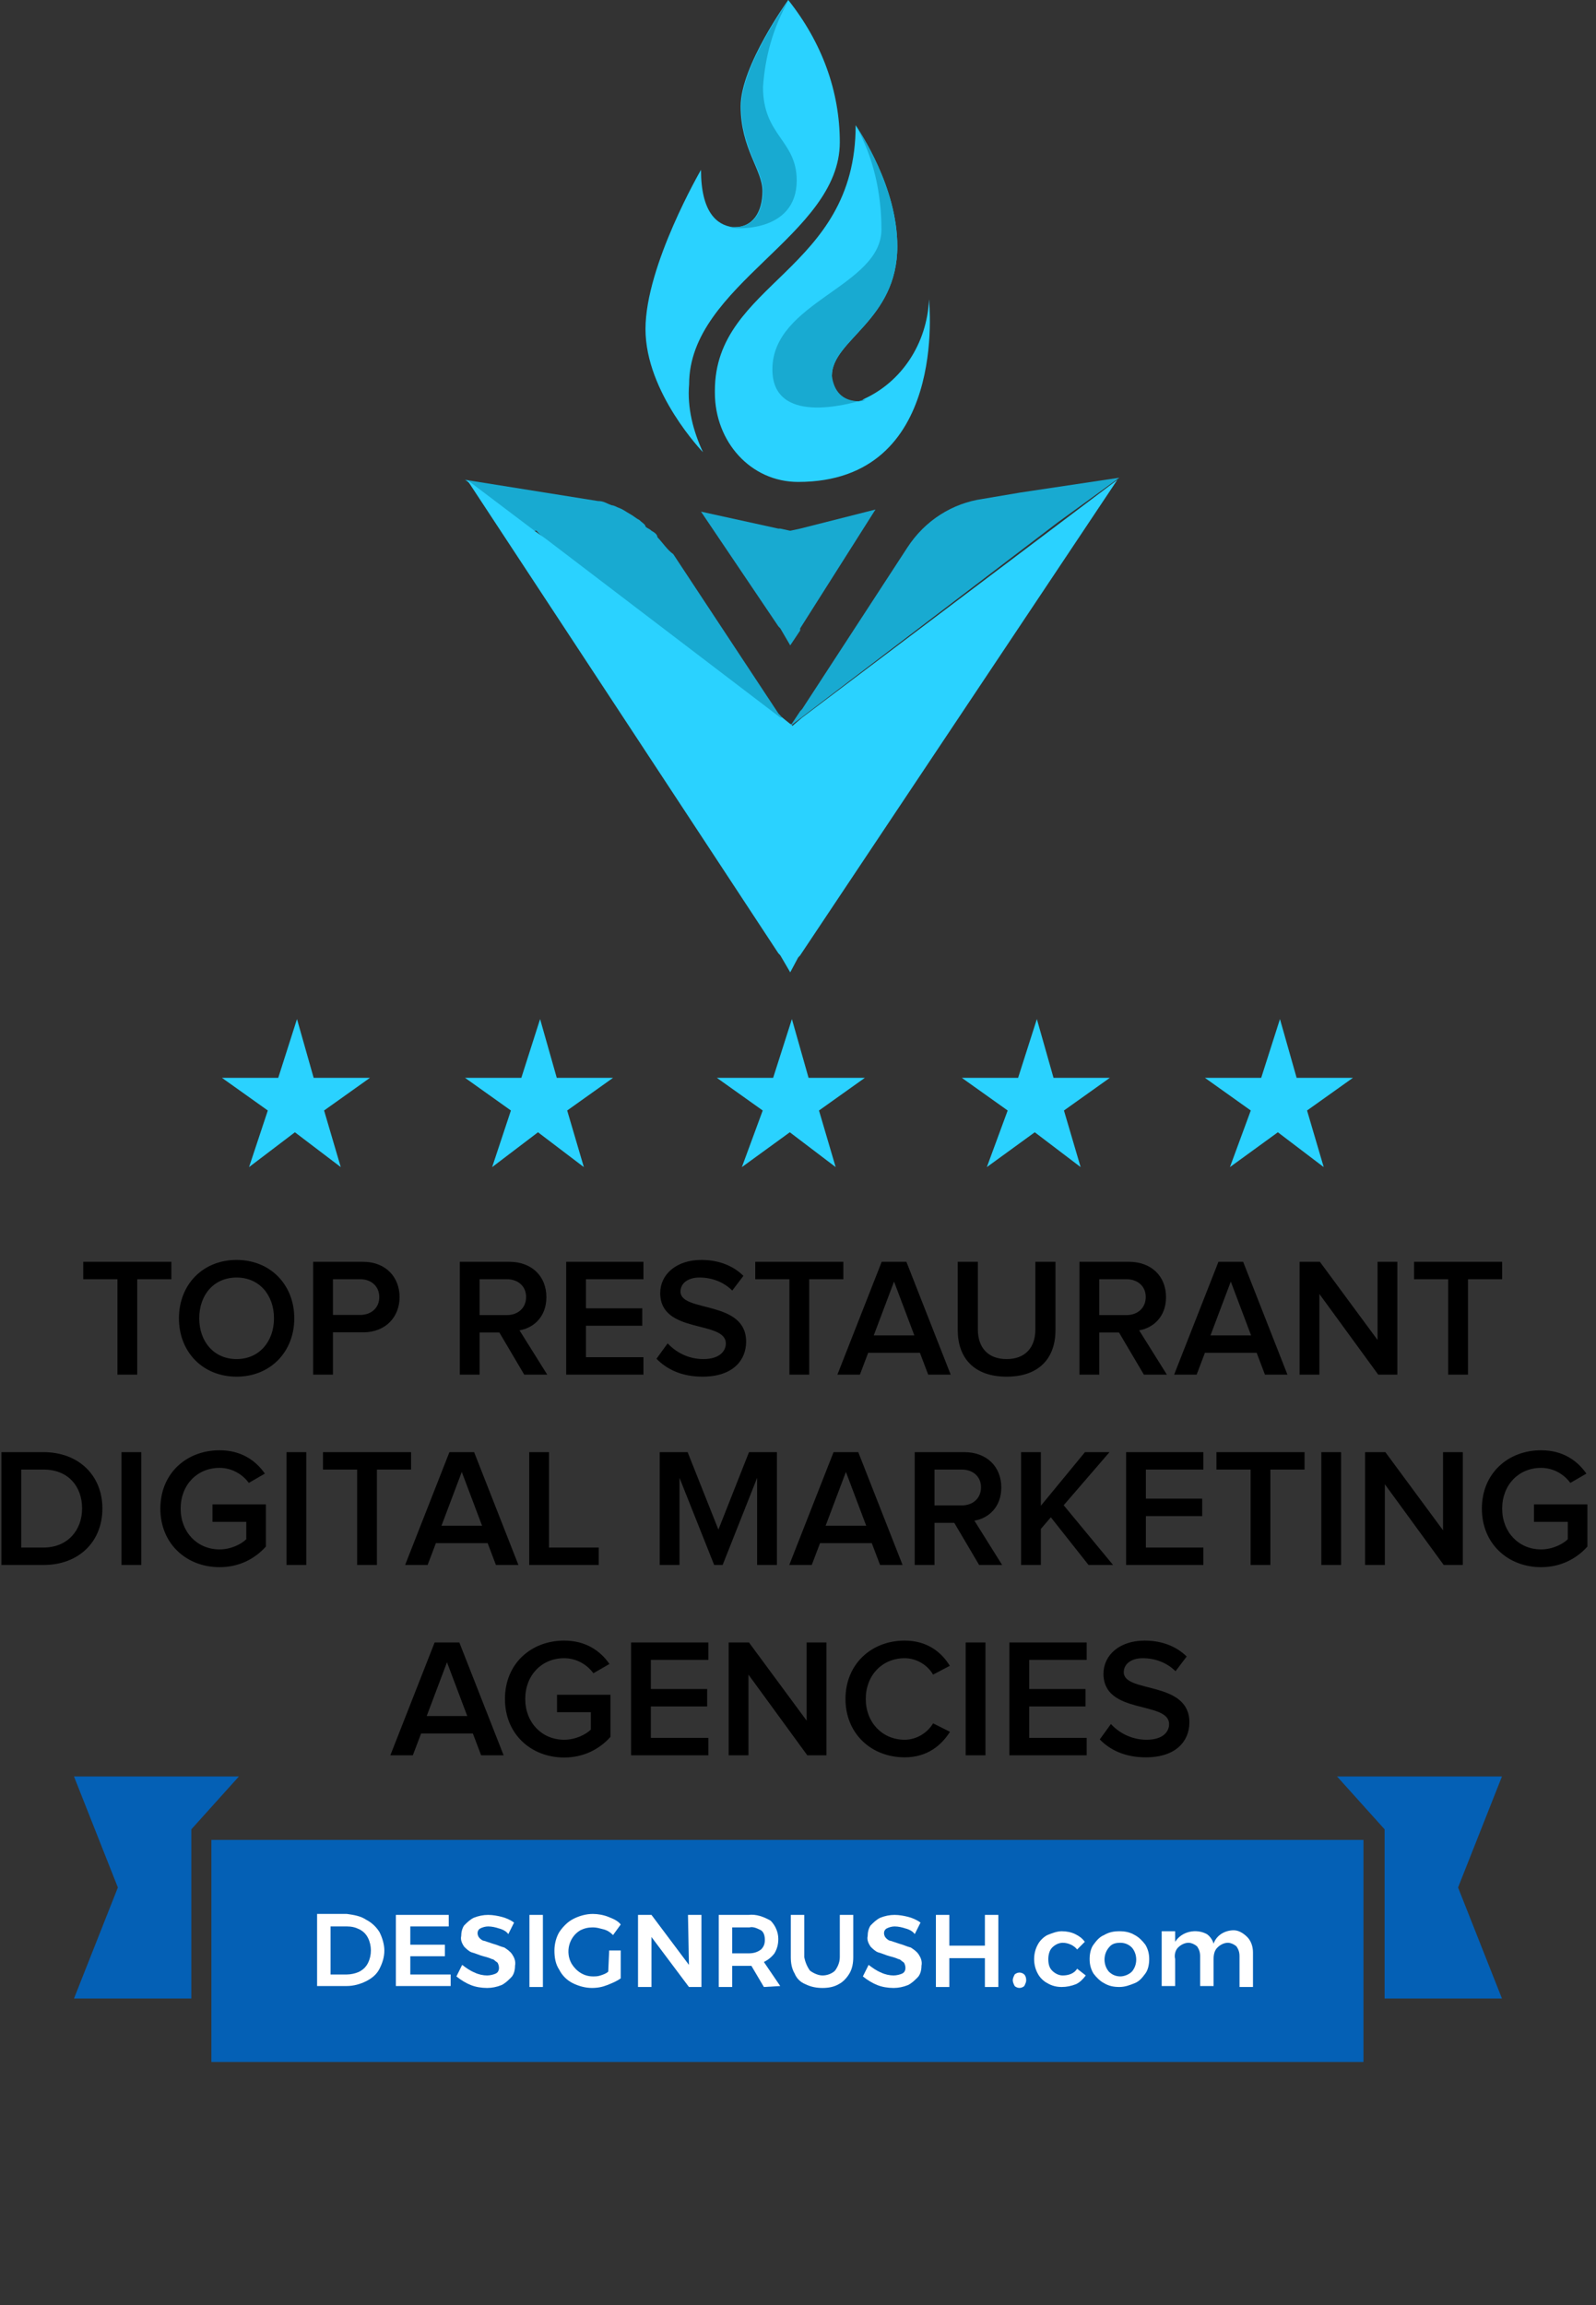
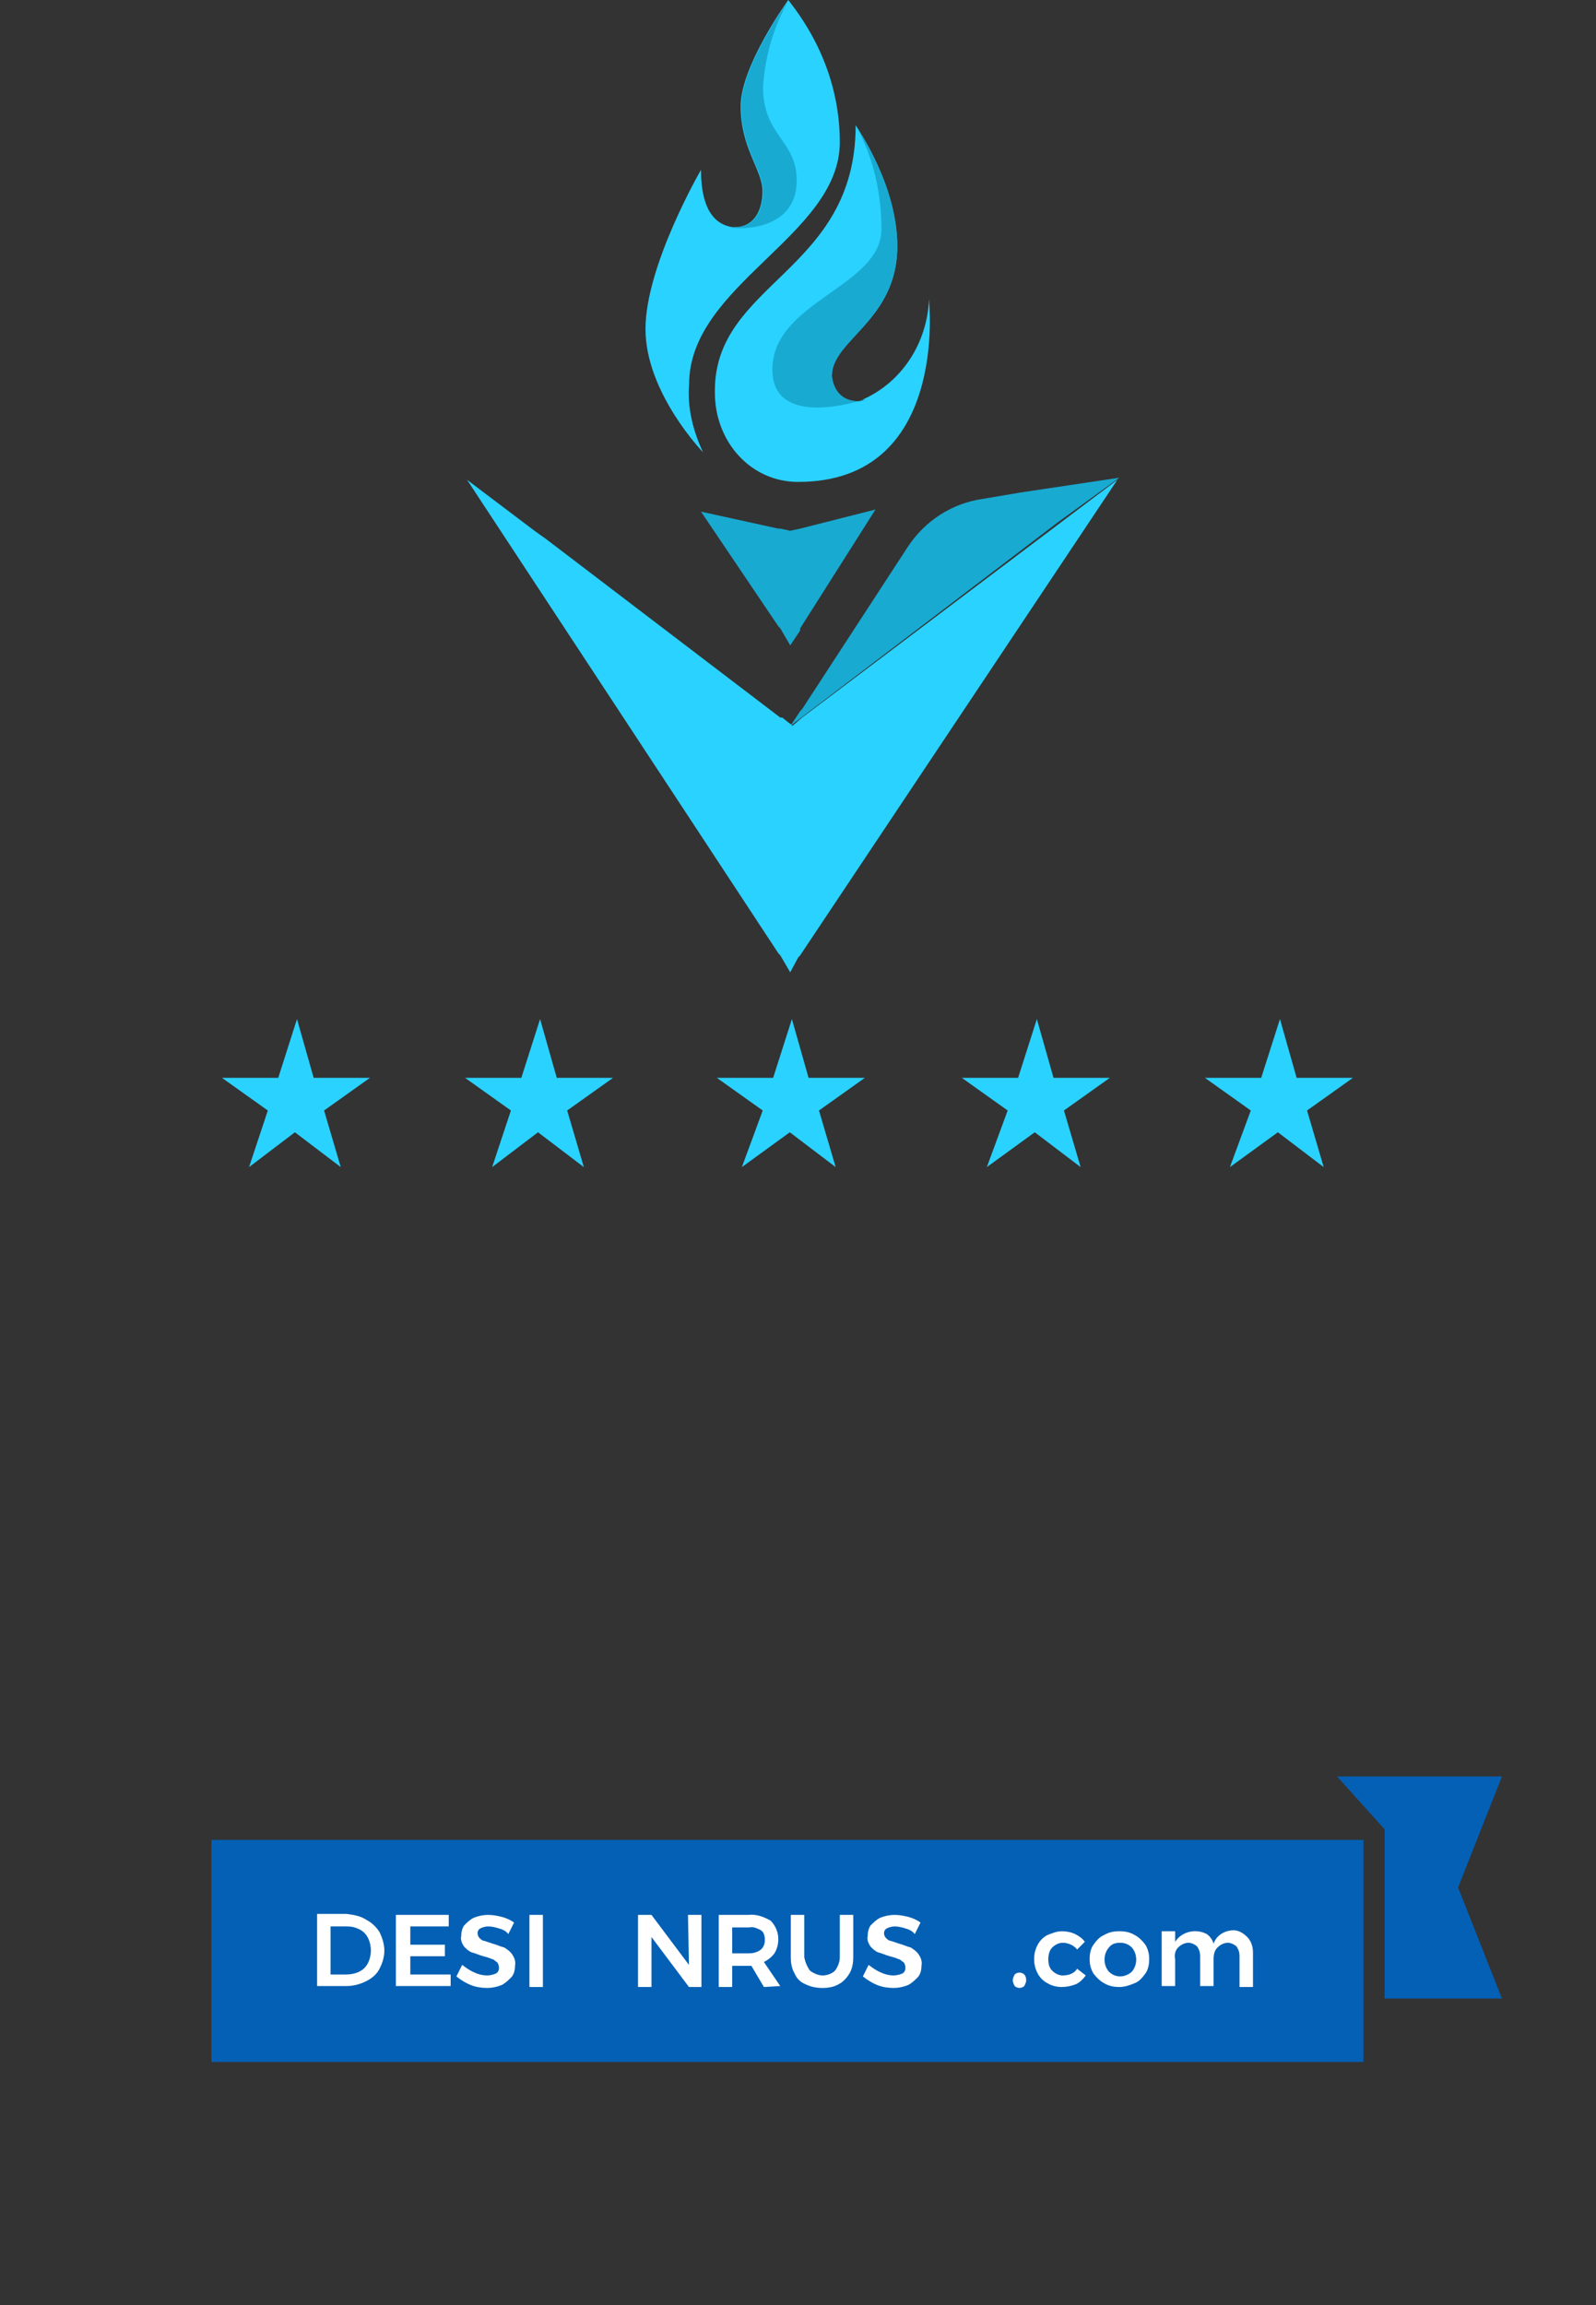
<svg xmlns="http://www.w3.org/2000/svg" width="151" height="218" viewBox="0 0 151 218" fill="none">
  <rect x="0" y="0" width="151" height="218" fill="#333333" stroke="none" />
  <path d="M131 189L142.102 189L137.95 178.5L142.102 168H126.5L131 173V189Z" fill="#0460B5" />
-   <path d="M18.102 189L7 189L11.152 178.5L7 168H22.602L18.102 173V189Z" fill="#0460B5" />
  <path d="M129 174H20V195H129V174Z" fill="#0460B5" />
  <path d="M34.636 181.545C35.182 181.818 35.636 182.273 35.909 182.727C36.182 183.273 36.364 183.909 36.364 184.455C36.364 185.091 36.182 185.636 35.909 186.182C35.636 186.727 35.182 187.091 34.636 187.364C34.091 187.636 33.455 187.818 32.818 187.818H30V181H32.818C33.455 181.091 34.091 181.182 34.636 181.545ZM34 186.455C34.364 186.273 34.636 186 34.818 185.636C35.182 184.909 35.182 184 34.818 183.273C34.636 182.909 34.364 182.636 34 182.455C33.636 182.273 33.273 182.182 32.818 182.182H31.273V186.727H32.818C33.182 186.727 33.636 186.636 34 186.455Z" fill="white" />
  <path d="M37.455 181.092H42.455V182.183H38.819V183.91H42.091V185.001H38.819V186.728H42.637V187.819H37.455V181.092Z" fill="white" />
  <path d="M47.182 182.365C46.909 182.274 46.545 182.183 46.182 182.183C45.909 182.183 45.636 182.274 45.455 182.365C45.273 182.455 45.182 182.637 45.182 182.819C45.182 183.001 45.273 183.183 45.364 183.274C45.455 183.365 45.636 183.546 45.818 183.546C46.091 183.637 46.364 183.728 46.636 183.819C47 183.91 47.364 184.092 47.727 184.183C48 184.365 48.273 184.546 48.455 184.819C48.636 185.092 48.818 185.455 48.727 185.91C48.727 186.274 48.636 186.728 48.364 187.001C48.091 187.274 47.818 187.546 47.455 187.728C47 187.91 46.545 188.001 46.091 188.001C45.545 188.001 45 187.91 44.545 187.728C44.091 187.546 43.636 187.274 43.182 186.91L43.727 185.819C44.091 186.092 44.455 186.365 44.909 186.546C45.273 186.728 45.727 186.819 46.091 186.819C46.364 186.819 46.727 186.728 46.909 186.637C47.273 186.455 47.273 186.001 47.091 185.637L47 185.546C46.818 185.455 46.727 185.274 46.545 185.274C46.364 185.183 46.091 185.092 45.727 185.001C45.364 184.91 45 184.728 44.636 184.637C44.364 184.546 44.091 184.274 43.909 184.092C43.727 183.819 43.545 183.455 43.636 183.092C43.636 182.728 43.727 182.365 43.909 182.092C44.182 181.819 44.455 181.546 44.818 181.365C45.273 181.183 45.727 181.092 46.182 181.092C46.636 181.092 47.091 181.183 47.455 181.274C47.818 181.365 48.273 181.546 48.636 181.819L48.091 182.91C47.909 182.637 47.545 182.455 47.182 182.365Z" fill="white" />
  <path d="M50.091 181.092H51.364V187.91H50.091V181.092Z" fill="white" />
-   <path d="M57.637 184.455H58.728V187.091C58.364 187.364 57.909 187.545 57.455 187.727C57 187.909 56.546 188 56 188C55.364 188 54.728 187.818 54.182 187.545C53.637 187.273 53.182 186.818 52.909 186.273C52.546 185.727 52.455 185.091 52.455 184.455C52.455 183.818 52.637 183.182 52.909 182.727C53.273 182.182 53.728 181.727 54.273 181.455C54.819 181.182 55.455 181 56.091 181C56.546 181 57.091 181.091 57.546 181.273C58 181.455 58.455 181.636 58.728 182L58 183C57.728 182.727 57.455 182.545 57.091 182.455C56.728 182.364 56.455 182.273 56.091 182.273C55.637 182.273 55.273 182.364 54.909 182.545C53.819 183.182 53.455 184.636 54.091 185.727C54.546 186.455 55.273 186.909 56.091 186.909C56.364 186.909 56.546 186.909 56.819 186.818C57.091 186.727 57.364 186.636 57.546 186.455L57.637 184.455Z" fill="white" />
  <path d="M65.091 181.092H66.364V187.91H65.182L61.637 183.183V187.91H60.364V181.092H61.637L65.182 185.819L65.091 181.092Z" fill="white" />
  <path d="M72.273 187.91L71.091 185.91H69.273V187.91H68V181.092H70.818C71.546 181.001 72.273 181.274 72.909 181.637C73.364 182.092 73.637 182.728 73.637 183.365C73.637 183.819 73.546 184.274 73.273 184.728C73 185.092 72.637 185.365 72.273 185.546L73.818 187.819L72.273 187.91ZM69.273 184.728H70.818C71.273 184.728 71.637 184.637 72 184.365C72.273 184.092 72.364 183.819 72.364 183.455C72.364 183.092 72.273 182.728 72 182.546C71.637 182.365 71.273 182.183 70.909 182.274H69.273V184.728Z" fill="white" />
  <path d="M76.636 186.365C77 186.637 77.455 186.819 77.818 186.819C78.273 186.819 78.728 186.637 79 186.365C79.273 186.001 79.455 185.546 79.455 185.092V181.092H80.728V185.092C80.728 185.637 80.636 186.183 80.364 186.637C80.091 187.092 79.728 187.455 79.364 187.637C78.909 187.91 78.364 188.001 77.818 188.001C77.273 188.001 76.728 187.91 76.182 187.637C75.728 187.455 75.364 187.092 75.182 186.637C74.909 186.183 74.818 185.637 74.818 185.092V181.092H76.091V185.092C76.182 185.546 76.364 186.001 76.636 186.365Z" fill="white" />
  <path d="M85.637 182.365C85.364 182.274 85 182.183 84.637 182.183C84.364 182.183 84.091 182.274 83.909 182.365C83.728 182.455 83.637 182.637 83.637 182.819C83.637 183.001 83.728 183.183 83.818 183.274C83.909 183.365 84.091 183.546 84.273 183.546C84.546 183.637 84.818 183.728 85.091 183.819C85.455 183.91 85.818 184.092 86.182 184.183C86.455 184.365 86.728 184.546 86.909 184.819C87.091 185.092 87.273 185.455 87.182 185.91C87.182 186.274 87.091 186.728 86.818 187.001C86.546 187.274 86.273 187.546 85.909 187.728C85.455 187.91 85 188.001 84.546 188.001C84 188.001 83.455 187.91 83 187.728C82.546 187.546 82.091 187.274 81.637 186.91L82.182 185.819C82.546 186.092 82.909 186.365 83.364 186.546C83.728 186.728 84.182 186.819 84.546 186.819C84.818 186.819 85.182 186.728 85.364 186.637C85.728 186.455 85.728 186.001 85.546 185.637L85.455 185.546C85.273 185.455 85.182 185.274 85 185.274C84.818 185.183 84.546 185.092 84.182 185.001C83.818 184.91 83.455 184.728 83.091 184.637C82.818 184.546 82.546 184.274 82.364 184.092C82.182 183.819 82 183.455 82.091 183.092C82.091 182.728 82.182 182.365 82.364 182.092C82.637 181.819 82.909 181.546 83.273 181.365C83.728 181.183 84.182 181.092 84.637 181.092C85.091 181.092 85.546 181.183 85.909 181.274C86.273 181.365 86.728 181.546 87.091 181.819L86.546 182.91C86.364 182.637 86 182.455 85.637 182.365Z" fill="white" />
-   <path d="M88.546 181.092H89.819V184.001H93.182V181.092H94.455V187.91H93.182V185.183H89.819V187.91H88.546V181.092Z" fill="white" />
  <path d="M96.909 186.727C97 186.818 97.091 186.999 97.091 187.272C97.091 187.454 97 187.636 96.909 187.818C96.819 187.909 96.637 187.999 96.455 187.999C96.273 187.999 96.091 187.909 96 187.818C95.909 187.636 95.819 187.454 95.819 187.272C95.819 187.09 95.909 186.909 96 186.727C96.091 186.636 96.273 186.545 96.455 186.545C96.637 186.545 96.819 186.636 96.909 186.727Z" fill="white" />
  <path d="M100.545 183.728C100.182 183.728 99.818 183.909 99.545 184.182C99.273 184.455 99.182 184.909 99.182 185.273C99.182 185.728 99.273 186.091 99.545 186.364C99.818 186.637 100.182 186.819 100.545 186.819C101.091 186.819 101.636 186.637 101.909 186.182L102.727 186.819C102.454 187.182 102.182 187.455 101.818 187.637C101.364 187.819 100.909 187.909 100.454 187.909C100 187.909 99.545 187.819 99.091 187.546C98.727 187.364 98.364 187 98.182 186.637C97.727 185.819 97.727 184.728 98.182 183.909C98.364 183.546 98.727 183.182 99.091 183C99.545 182.819 100 182.637 100.454 182.637C100.909 182.637 101.364 182.728 101.727 182.909C102.091 183.091 102.364 183.273 102.636 183.637L101.909 184.364C101.636 184 101.091 183.728 100.545 183.728Z" fill="white" />
  <path d="M107.364 183C107.728 183.182 108.091 183.546 108.364 183.909C108.637 184.364 108.728 184.819 108.728 185.273C108.728 185.728 108.637 186.273 108.364 186.637C108.091 187 107.819 187.364 107.364 187.546C106.909 187.728 106.455 187.909 105.909 187.909C105.364 187.909 104.909 187.819 104.455 187.546C104.091 187.364 103.728 187 103.455 186.637C103.182 186.182 103.091 185.728 103.091 185.273C103.091 184.819 103.182 184.273 103.455 183.909C103.728 183.546 104 183.182 104.455 183C104.909 182.728 105.364 182.637 105.909 182.637C106.455 182.637 106.909 182.728 107.364 183ZM104.909 184.182C104.364 184.819 104.364 185.819 104.909 186.455C105.182 186.728 105.546 186.909 106 186.909C106.364 186.909 106.819 186.728 107.091 186.455C107.637 185.819 107.637 184.819 107.091 184.182C106.819 183.909 106.455 183.728 106 183.728C105.546 183.728 105.182 183.819 104.909 184.182Z" fill="white" />
  <path d="M118 183.181C118.364 183.545 118.546 184.09 118.546 184.636V187.909H117.273V184.999C117.273 184.636 117.182 184.363 117 184.09C116.819 183.909 116.455 183.727 116.182 183.727C115.819 183.727 115.455 183.909 115.182 184.181C114.909 184.454 114.819 184.818 114.819 185.272V187.818H113.546V184.999C113.546 184.636 113.455 184.363 113.273 184.09C113.091 183.909 112.728 183.727 112.455 183.727C112.091 183.727 111.728 183.909 111.455 184.181C111.182 184.454 111.091 184.909 111.182 185.272V187.818H109.909V182.636H111.182V183.636C111.819 182.636 113.182 182.363 114.182 182.909C114.455 183.09 114.728 183.454 114.819 183.818C115.091 182.999 115.909 182.545 116.728 182.545C117.182 182.545 117.637 182.818 118 183.181Z" fill="white" />
-   <path d="M12.982 130V120.976H16.214V119.328H7.878V120.976H11.11V130H12.982ZM22.386 130.192C25.57 130.192 27.842 127.856 27.842 124.672C27.842 121.488 25.57 119.152 22.386 119.152C19.186 119.152 16.93 121.488 16.93 124.672C16.93 127.856 19.186 130.192 22.386 130.192ZM22.386 128.528C20.226 128.528 18.85 126.864 18.85 124.672C18.85 122.464 20.226 120.816 22.386 120.816C24.53 120.816 25.922 122.464 25.922 124.672C25.922 126.864 24.53 128.528 22.386 128.528ZM31.5 130V126H34.332C36.556 126 37.804 124.48 37.804 122.672C37.804 120.848 36.572 119.328 34.332 119.328H29.628V130H31.5ZM34.076 124.352H31.5V120.976H34.076C35.132 120.976 35.884 121.648 35.884 122.672C35.884 123.68 35.132 124.352 34.076 124.352ZM51.775 130L49.151 125.808C50.447 125.6 51.695 124.56 51.695 122.672C51.695 120.688 50.303 119.328 48.191 119.328H43.503V130H45.375V126.016H47.247L49.599 130H51.775ZM47.951 124.368H45.375V120.976H47.951C49.007 120.976 49.775 121.632 49.775 122.656C49.775 123.696 49.007 124.368 47.951 124.368ZM60.878 130V128.352H55.438V125.376H60.766V123.728H55.438V120.976H60.878V119.328H53.566V130H60.878ZM66.464 130.192C69.328 130.192 70.592 128.656 70.592 126.88C70.592 122.912 64.384 124.144 64.384 122.144C64.384 121.36 65.088 120.816 66.176 120.816C67.296 120.816 68.432 121.2 69.28 122.048L70.336 120.656C69.36 119.696 68 119.152 66.352 119.152C64 119.152 62.464 120.512 62.464 122.288C62.464 126.208 68.672 124.816 68.672 127.056C68.672 127.776 68.08 128.528 66.544 128.528C65.056 128.528 63.888 127.824 63.168 127.04L62.112 128.496C63.072 129.488 64.496 130.192 66.464 130.192ZM76.56 130V120.976H79.792V119.328H71.456V120.976H74.688V130H76.56ZM89.947 130L85.755 119.328H83.419L79.227 130H81.355L82.139 127.936H87.035L87.819 130H89.947ZM86.507 126.288H82.667L84.587 121.2L86.507 126.288ZM95.237 130.192C98.341 130.192 99.861 128.416 99.861 125.776V119.328H97.957V125.728C97.957 127.424 97.013 128.528 95.237 128.528C93.461 128.528 92.517 127.424 92.517 125.728V119.328H90.613V125.776C90.613 128.416 92.149 130.192 95.237 130.192ZM110.4 130L107.776 125.808C109.072 125.6 110.32 124.56 110.32 122.672C110.32 120.688 108.928 119.328 106.816 119.328H102.128V130H104V126.016H105.872L108.224 130H110.4ZM106.576 124.368H104V120.976H106.576C107.632 120.976 108.4 121.632 108.4 122.656C108.4 123.696 107.632 124.368 106.576 124.368ZM121.807 130L117.615 119.328H115.279L111.087 130H113.215L113.999 127.936H118.895L119.679 130H121.807ZM118.367 126.288H114.527L116.447 121.2L118.367 126.288ZM132.204 130V119.328H130.332V126.72L124.876 119.328H122.956V130H124.828V122.368L130.396 130H132.204ZM138.888 130V120.976H142.12V119.328H133.784V120.976H137.016V130H138.888ZM4.12 148C7.448 148 9.688 145.808 9.688 142.656C9.688 139.536 7.448 137.328 4.104 137.328H0.136V148H4.12ZM4.104 146.352H2.008V138.976H4.12C6.488 138.976 7.768 140.608 7.768 142.656C7.768 144.688 6.424 146.352 4.104 146.352ZM13.367 148V137.328H11.495V148H13.367ZM20.772 148.208C22.612 148.208 24.116 147.424 25.156 146.256V142.272H20.1V143.92H23.3V145.568C22.82 146.032 21.86 146.528 20.772 146.528C18.66 146.528 17.092 144.896 17.092 142.672C17.092 140.416 18.66 138.816 20.772 138.816C21.956 138.816 22.964 139.44 23.54 140.24L25.06 139.36C24.212 138.144 22.852 137.152 20.772 137.152C17.668 137.152 15.172 139.312 15.172 142.672C15.172 146.016 17.668 148.208 20.772 148.208ZM28.977 148V137.328H27.105V148H28.977ZM35.661 148V138.976H38.893V137.328H30.557V138.976H33.789V148H35.661ZM49.049 148L44.857 137.328H42.521L38.329 148H40.457L41.241 145.936H46.137L46.921 148H49.049ZM45.609 144.288H41.769L43.689 139.2L45.609 144.288ZM56.647 148V146.352H51.943V137.328H50.071V148H56.647ZM73.505 148V137.328H70.865L67.969 144.656L65.057 137.328H62.417V148H64.289V139.76L67.569 148H68.369L71.633 139.76V148H73.505ZM85.393 148L81.201 137.328H78.865L74.673 148H76.801L77.585 145.936H82.481L83.265 148H85.393ZM81.953 144.288H78.113L80.033 139.2L81.953 144.288ZM94.814 148L92.19 143.808C93.486 143.6 94.734 142.56 94.734 140.672C94.734 138.688 93.342 137.328 91.23 137.328H86.542V148H88.414V144.016H90.286L92.638 148H94.814ZM90.99 142.368H88.414V138.976H90.99C92.046 138.976 92.814 139.632 92.814 140.656C92.814 141.696 92.046 142.368 90.99 142.368ZM105.309 148L100.637 142.352L104.973 137.328H102.653L98.477 142.4V137.328H96.605V148H98.477V144.592L99.421 143.488L102.989 148H105.309ZM113.854 148V146.352H108.414V143.376H113.742V141.728H108.414V138.976H113.854V137.328H106.542V148H113.854ZM120.193 148V138.976H123.425V137.328H115.089V138.976H118.321V148H120.193ZM126.883 148V137.328H125.011V148H126.883ZM138.4 148V137.328H136.528V144.72L131.072 137.328H129.152V148H131.024V140.368L136.592 148H138.4ZM145.803 148.208C147.643 148.208 149.147 147.424 150.187 146.256V142.272H145.131V143.92H148.331V145.568C147.851 146.032 146.891 146.528 145.803 146.528C143.691 146.528 142.123 144.896 142.123 142.672C142.123 140.416 143.691 138.816 145.803 138.816C146.987 138.816 147.995 139.44 148.571 140.24L150.091 139.36C149.243 138.144 147.883 137.152 145.803 137.152C142.699 137.152 140.203 139.312 140.203 142.672C140.203 146.016 142.699 148.208 145.803 148.208ZM47.65 166L43.458 155.328H41.122L36.93 166H39.058L39.842 163.936H44.738L45.522 166H47.65ZM44.21 162.288H40.37L42.29 157.2L44.21 162.288ZM53.374 166.208C55.214 166.208 56.718 165.424 57.758 164.256V160.272H52.702V161.92H55.902V163.568C55.422 164.032 54.462 164.528 53.374 164.528C51.262 164.528 49.694 162.896 49.694 160.672C49.694 158.416 51.262 156.816 53.374 156.816C54.558 156.816 55.566 157.44 56.142 158.24L57.662 157.36C56.814 156.144 55.454 155.152 53.374 155.152C50.27 155.152 47.774 157.312 47.774 160.672C47.774 164.016 50.27 166.208 53.374 166.208ZM67.018 166V164.352H61.578V161.376H66.906V159.728H61.578V156.976H67.018V155.328H59.706V166H67.018ZM78.189 166V155.328H76.317V162.72L70.861 155.328H68.941V166H70.813V158.368L76.381 166H78.189ZM85.592 166.192C87.736 166.192 89.064 165.056 89.88 163.776L88.28 162.976C87.768 163.856 86.728 164.528 85.592 164.528C83.48 164.528 81.912 162.896 81.912 160.672C81.912 158.416 83.48 156.816 85.592 156.816C86.728 156.816 87.768 157.472 88.28 158.368L89.864 157.536C89.08 156.256 87.736 155.152 85.592 155.152C82.44 155.152 79.992 157.376 79.992 160.672C79.992 163.952 82.44 166.192 85.592 166.192ZM93.235 166V155.328H91.363V166H93.235ZM102.815 166V164.352H97.375V161.376H102.703V159.728H97.375V156.976H102.815V155.328H95.503V166H102.815ZM108.402 166.192C111.266 166.192 112.53 164.656 112.53 162.88C112.53 158.912 106.322 160.144 106.322 158.144C106.322 157.36 107.026 156.816 108.114 156.816C109.234 156.816 110.37 157.2 111.218 158.048L112.274 156.656C111.298 155.696 109.938 155.152 108.29 155.152C105.938 155.152 104.402 156.512 104.402 158.288C104.402 162.208 110.61 160.816 110.61 163.056C110.61 163.776 110.018 164.528 108.482 164.528C106.994 164.528 105.826 163.824 105.106 163.04L104.05 164.496C105.01 165.488 106.434 166.192 108.402 166.192Z" fill="black" />
-   <path d="M74.765 68.665C74.577 68.665 74.577 68.464 74.765 68.665L73.827 68.063L73.639 67.862L51.504 50.997C51.504 50.997 51.316 50.997 51.316 50.796L50.941 50.394L50.753 50.194H50.378L44 45.375L56.569 47.383C57.131 47.383 57.319 47.584 57.882 47.784C58.069 47.784 58.444 47.985 58.444 47.985C59.007 48.186 59.195 48.387 59.57 48.587C59.945 48.788 60.133 48.989 60.508 49.19C60.696 49.391 61.071 49.591 61.071 49.792C61.258 49.993 61.446 49.993 61.634 50.194C62.009 50.394 62.196 50.595 62.196 50.796C62.759 51.398 63.134 52.001 63.697 52.402L73.639 67.46L73.827 67.661L74.765 68.665Z" fill="#18AAD1" />
  <path d="M74.765 91.955L73.827 90.349L73.639 90.148L44.188 45.375L50.566 50.194L51.691 50.997L73.827 67.862H74.014L74.765 68.464C74.765 68.464 74.953 68.464 74.953 68.665L75.89 67.862L105.717 45.375L75.703 90.349L75.515 90.55L74.765 91.955Z" fill="#2AD2FF" />
  <path d="M74.765 61.035L73.827 59.429L73.639 59.228L66.323 48.386L73.639 49.992H73.827L74.765 50.193L75.703 49.992L82.831 48.185L75.703 59.429V59.63L74.765 61.035Z" fill="#18AAD1" />
  <path d="M105.905 45.176L96.525 46.581L92.961 47.184C90.147 47.585 87.521 49.191 85.833 51.801L75.89 67.061L75.703 67.261L74.765 68.667L75.89 67.462L76.078 67.261L74.765 68.667L100.09 49.392L105.905 45.176Z" fill="#18AAD1" />
  <path d="M79.455 13.452C79.455 22.286 65.198 26.904 65.198 36.341C65.01 38.549 65.573 40.758 66.511 42.766C66.511 42.766 61.071 37.144 61.071 31.12C61.071 25.097 66.323 16.062 66.323 16.062C66.323 20.078 67.824 21.282 69.325 21.483H69.512C71.201 21.483 72.139 20.078 72.139 18.07C72.139 16.062 70.075 14.054 70.075 10.039C70.075 6.224 74.577 0 74.577 0C77.766 4.016 79.455 8.633 79.455 13.452Z" fill="#2AD2FF" />
  <path d="M75.515 45.576C71.013 45.576 67.636 41.761 67.636 37.144V36.943C67.636 26.703 80.955 25.699 80.955 11.846C81.331 12.448 84.895 17.668 84.895 23.29C84.895 30.317 78.704 32.124 78.704 35.537C78.704 36.943 79.267 37.947 81.143 37.947C81.331 37.947 81.518 37.947 81.706 37.746C85.27 36.14 87.709 32.526 87.896 28.309C87.896 28.51 89.772 45.576 75.515 45.576Z" fill="#2AD2FF" />
  <path d="M81.331 37.947C81.518 37.947 81.706 37.947 81.893 37.746C80.017 38.348 73.077 40.155 73.077 34.935C73.077 28.51 83.394 27.105 83.394 21.684C83.394 18.271 82.644 14.857 80.956 11.846C81.331 12.448 84.895 17.668 84.895 23.29C84.895 30.317 78.704 32.124 78.704 35.537C78.892 36.943 79.642 37.947 81.331 37.947Z" fill="#18AAD1" />
  <path d="M75.378 17.066C75.378 22.085 69.375 21.684 69 21.483H69.563C71.251 21.483 72.189 20.078 72.189 18.07C72.189 16.062 70.126 14.054 70.126 10.039C70.126 6.224 74.628 0 74.628 0C73.127 2.61 72.377 5.421 72.189 8.232C72.189 12.85 75.378 13.251 75.378 17.066Z" fill="#18AAD1" />
  <path d="M72.162 105.02L67.824 101.932H73.148L74.923 96.373L76.5 101.932H81.824L77.486 105.02L79.063 110.373L74.725 107.079L70.19 110.373L72.162 105.02Z" fill="#2AD2FF" />
  <path d="M95.338 105.02L91 101.932H96.324L98.099 96.373L99.676 101.932H105L100.662 105.02L102.239 110.373L97.901 107.079L93.366 110.373L95.338 105.02Z" fill="#2AD2FF" />
  <path d="M118.338 105.02L114 101.932H119.324L121.099 96.373L122.676 101.932H128L123.662 105.02L125.239 110.373L120.901 107.079L116.366 110.373L118.338 105.02Z" fill="#2AD2FF" />
  <path d="M48.338 105.02L44 101.932H49.324L51.099 96.373L52.676 101.932H58L53.662 105.02L55.239 110.373L50.901 107.079L46.563 110.373L48.338 105.02Z" fill="#2AD2FF" />
  <path d="M25.338 105.02L21 101.932H26.324L28.099 96.373L29.676 101.932H35L30.662 105.02L32.239 110.373L27.901 107.079L23.563 110.373L25.338 105.02Z" fill="#2AD2FF" />
</svg>